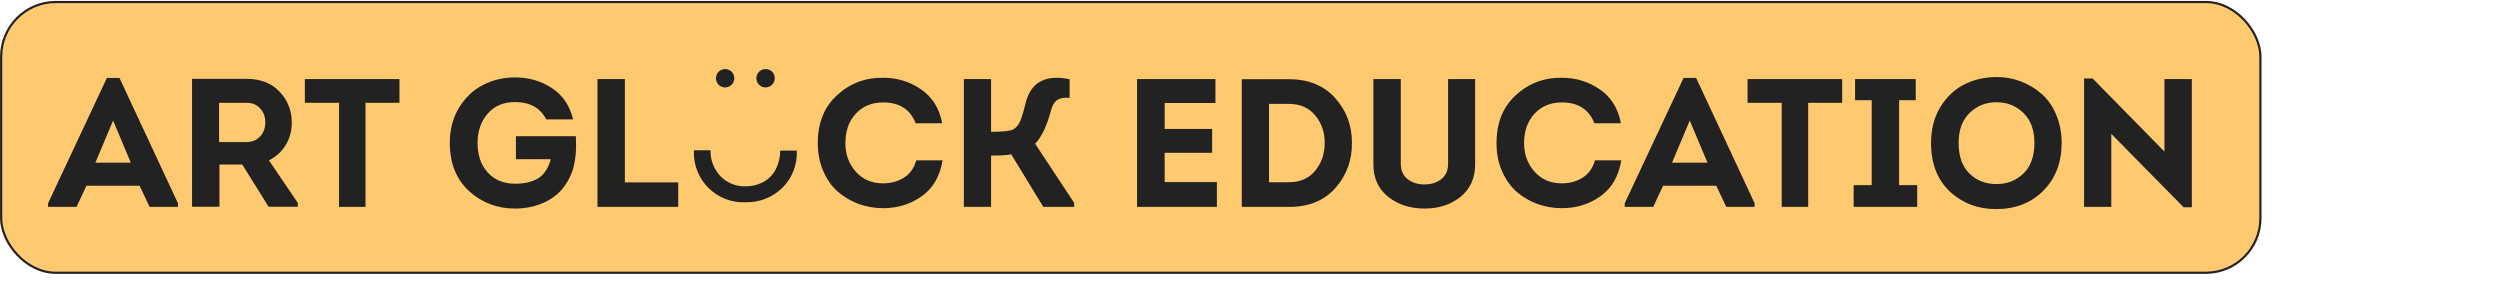
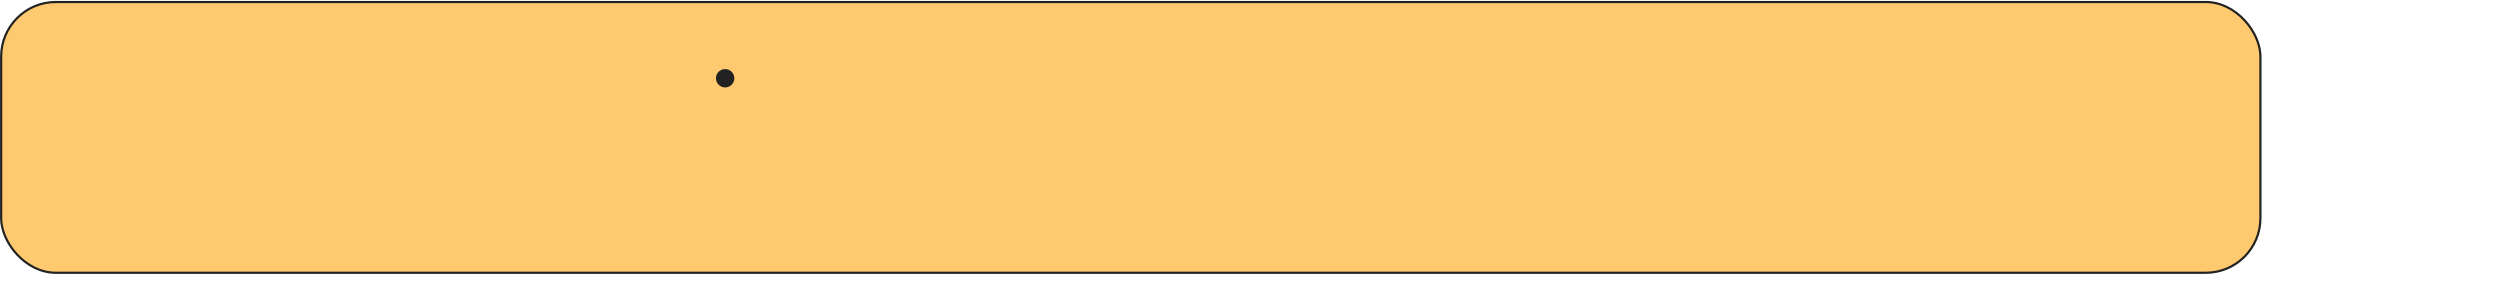
<svg xmlns="http://www.w3.org/2000/svg" width="1705" height="193" viewBox="0 0 1705 193" fill="none">
  <rect x="0.783" y="1.371" width="1540.83" height="184.653" rx="37.25" fill="#FFC96F" stroke="#222222" stroke-width="1.5" />
-   <path d="M95.197 126.655H58.947L52.22 141.105H32.787V138.614L72.899 53.158H81.494L121.357 138.614V141.105H102.049L95.197 126.655ZM77.134 82.183L65.051 110.959H89.218L77.134 82.183ZM183.418 109.34L203.101 138.365V140.981H183.169L165.231 112.205H149.659V140.981H130.974V53.781H168.221C177.771 53.781 185.287 56.729 190.768 62.625C196.249 68.439 198.99 75.456 198.99 83.678C198.99 89.242 197.62 94.308 194.879 98.876C192.138 103.443 188.318 106.931 183.418 109.34ZM149.41 96.882H168.096C171.916 96.882 175.031 95.595 177.439 93.021C179.847 90.363 181.01 87.124 180.927 83.304C180.927 79.567 179.764 76.453 177.439 73.961C175.114 71.387 171.999 70.1 168.096 70.1H149.41V96.882ZM231.209 70.1H207.914V53.905H272.442V70.1H249.272V141.105H231.209V70.1ZM306.766 97.505C306.766 88.287 308.884 80.231 313.119 73.338C317.438 66.362 322.919 61.213 329.563 57.892C336.206 54.486 343.432 52.784 351.238 52.784C360.622 52.784 368.969 55.192 376.277 60.009C383.668 64.743 388.527 71.885 390.852 81.436H372.54C368.471 73.546 361.37 69.601 351.238 69.601C343.349 69.601 337.12 72.259 332.552 77.574C327.985 82.806 325.701 89.45 325.701 97.505C325.701 105.81 328.026 112.537 332.677 117.686C337.328 122.752 343.515 125.285 351.238 125.285C357.716 125.285 362.948 124.081 366.934 121.672C371.003 119.181 373.91 114.821 375.654 108.592H351.861V92.896H392.72C393.302 102.696 392.43 110.835 390.104 117.312C386.949 125.7 381.883 131.97 374.907 136.123C368.014 140.192 360.124 142.227 351.238 142.227C339.03 142.227 328.566 138.24 319.846 130.268C311.126 122.212 306.766 111.291 306.766 97.505ZM426.172 53.905V124.413H462.547V141.105H407.486V53.905H426.172ZM557.734 97.63C557.734 83.761 562.136 72.84 570.939 64.868C579.742 56.812 590.206 52.867 602.331 53.033C611.965 53.033 620.602 55.691 628.242 61.006C635.882 66.238 640.658 73.92 642.568 84.052H624.505C620.768 74.584 613.376 69.85 602.331 69.85C594.608 69.85 588.379 72.425 583.645 77.574C578.912 82.64 576.545 89.325 576.545 97.63C576.545 105.27 578.912 111.748 583.645 117.063C588.379 122.378 594.566 125.036 602.206 125.036C607.771 125.036 612.587 123.707 616.657 121.049C620.726 118.392 623.467 114.489 624.879 109.34H642.817C641.073 120.136 636.381 128.275 628.74 133.756C621.1 139.237 612.297 141.977 602.331 141.977C596.518 141.977 590.953 141.022 585.638 139.112C580.323 137.119 575.59 134.337 571.437 130.766C567.285 127.112 563.963 122.42 561.471 116.689C558.98 110.959 557.734 104.606 557.734 97.63ZM675.921 53.905V89.906C683.81 89.906 688.835 89.367 690.994 88.287C693.07 87.124 694.69 85.173 695.852 82.432C697.015 79.609 698.302 75.249 699.714 69.352C703.451 55.815 713.376 50.708 729.487 54.03V66.736C725.916 66.404 723.134 66.861 721.141 68.106C719.23 69.352 717.819 71.594 716.905 74.833C713.998 85.879 710.344 93.602 705.943 98.004L732.601 138.365V141.105H711.548L689.624 105.229C687.382 105.81 682.814 106.101 675.921 106.101V141.105H657.36V53.905H675.921ZM828.925 53.905V70.224H794.294V87.913H826.683V104.232H794.294V124.164H829.922V141.105H775.484V53.905H828.925ZM846.897 54.03H879.285C892.49 54.03 902.913 58.307 910.553 66.861C918.193 75.332 922.014 85.463 922.014 97.256C922.18 109.132 918.442 119.43 910.802 128.15C903.162 136.787 892.656 141.105 879.285 141.105H846.897V54.03ZM865.458 124.288H879.036C886.677 124.288 892.656 121.672 896.975 116.44C901.293 111.208 903.452 104.855 903.452 97.381C903.452 89.99 901.252 83.719 896.85 78.57C892.532 73.421 886.594 70.847 879.036 70.847H865.458V124.288ZM996.076 134.254C989.433 139.569 981.252 142.227 971.536 142.227C961.819 142.227 953.556 139.569 946.746 134.254C940.019 128.856 936.656 121.465 936.656 112.08V53.905H955.341V111.707C955.341 116.191 956.878 119.679 959.951 122.171C963.106 124.579 966.968 125.783 971.536 125.783C976.103 125.783 979.924 124.579 982.996 122.171C986.069 119.679 987.605 116.191 987.605 111.707V53.905H1006.04V112.08C1006.04 121.465 1002.72 128.856 996.076 134.254ZM1020.62 97.63C1020.62 83.761 1025.02 72.84 1033.83 64.868C1042.63 56.812 1053.09 52.867 1065.22 53.033C1074.85 53.033 1083.49 55.691 1091.13 61.006C1098.77 66.238 1103.54 73.92 1105.45 84.052H1087.39C1083.65 74.584 1076.26 69.85 1065.22 69.85C1057.49 69.85 1051.27 72.425 1046.53 77.574C1041.8 82.64 1039.43 89.325 1039.43 97.63C1039.43 105.27 1041.8 111.748 1046.53 117.063C1051.27 122.378 1057.45 125.036 1065.09 125.036C1070.66 125.036 1075.47 123.707 1079.54 121.049C1083.61 118.392 1086.35 114.489 1087.77 109.34H1105.7C1103.96 120.136 1099.27 128.275 1091.63 133.756C1083.99 139.237 1075.18 141.977 1065.22 141.977C1059.4 141.977 1053.84 141.022 1048.52 139.112C1043.21 137.119 1038.48 134.337 1034.32 130.766C1030.17 127.112 1026.85 122.42 1024.36 116.689C1021.87 110.959 1020.62 104.606 1020.62 97.63ZM1170.48 126.655H1134.23L1127.5 141.105H1108.07V138.614L1148.18 53.158H1156.78L1196.64 138.614V141.105H1177.33L1170.48 126.655ZM1152.42 82.183L1140.33 110.959H1164.5L1152.42 82.183ZM1215.13 70.1H1191.84V53.905H1256.37V70.1H1233.19V141.105H1215.13V70.1ZM1295.2 126.281H1307.53V141.105H1264.18V126.281H1276.51V68.356H1265.17V53.905H1306.53V68.356H1295.2V126.281ZM1406.03 97.505C1406.03 110.793 1401.88 121.631 1393.58 130.019C1385.27 138.406 1374.52 142.6 1361.31 142.6C1348.94 142.6 1338.43 138.614 1329.8 130.641C1321.24 122.586 1316.97 111.54 1316.97 97.505C1316.97 88.121 1319.08 79.941 1323.32 72.965C1327.64 65.989 1333.12 60.84 1339.76 57.518C1346.49 54.196 1353.8 52.535 1361.69 52.535C1367.5 52.535 1373.02 53.532 1378.25 55.525C1383.49 57.518 1388.18 60.341 1392.33 63.995C1396.57 67.65 1399.89 72.383 1402.3 78.197C1404.79 84.01 1406.03 90.446 1406.03 97.505ZM1335.78 97.505C1335.78 106.558 1338.23 113.492 1343.13 118.309C1348.03 123.126 1354.17 125.534 1361.56 125.534C1368.87 125.534 1375.02 123.126 1380 118.309C1384.98 113.492 1387.47 106.558 1387.47 97.505C1387.47 88.702 1384.98 81.892 1380 77.076C1375.02 72.176 1368.91 69.726 1361.69 69.726C1354.38 69.726 1348.23 72.176 1343.25 77.076C1338.27 81.892 1335.78 88.702 1335.78 97.505ZM1489.23 141.355L1439.9 91.277V141.105H1421.34V53.532H1427.19L1476.15 103.36V53.905H1494.83V141.355H1489.23Z" fill="#222222" />
-   <path d="M532.069 102.712C532.123 107.142 531.087 111.517 529.059 115.456C527.226 119.102 524.315 122.095 520.722 124.029C516.961 126.08 512.727 127.118 508.444 127.041C505.257 127.161 502.082 126.603 499.13 125.405C496.173 124.207 493.508 122.395 491.303 120.09C486.82 115.342 484.405 109.009 484.585 102.48H473.234V103.176C473.089 107.819 473.902 112.444 475.623 116.758C477.345 121.073 479.941 124.985 483.247 128.248C486.556 131.512 490.498 134.057 494.835 135.723C499.172 137.389 503.804 138.141 508.444 137.931C513.049 138.049 517.635 137.25 521.93 135.579C526.225 133.908 530.144 131.4 533.461 128.199C536.766 124.95 539.362 121.046 541.077 116.738C542.791 112.429 543.592 107.81 543.419 103.176V102.712H532.069Z" fill="#222222" />
  <path d="M500.801 53.365C500.801 54.603 500.433 55.812 499.747 56.841C499.06 57.87 498.082 58.672 496.94 59.145C495.797 59.619 494.539 59.742 493.328 59.501C492.112 59.26 491 58.664 490.122 57.789C489.248 56.914 488.653 55.799 488.412 54.586C488.17 53.372 488.293 52.114 488.768 50.971C489.24 49.828 490.041 48.851 491.073 48.164C492.101 47.476 493.308 47.109 494.547 47.109C495.368 47.106 496.184 47.266 496.944 47.579C497.703 47.893 498.393 48.353 498.976 48.935C499.555 49.516 500.015 50.207 500.33 50.968C500.644 51.728 500.801 52.543 500.801 53.365Z" fill="#222222" />
-   <path d="M528.365 53.364C528.365 54.601 527.997 55.81 527.31 56.839C526.624 57.868 525.646 58.67 524.503 59.143C523.361 59.617 522.103 59.741 520.891 59.499C519.676 59.258 518.564 58.662 517.689 57.787C516.815 56.912 516.217 55.798 515.975 54.584C515.734 53.371 515.86 52.113 516.332 50.97C516.807 49.827 517.609 48.849 518.636 48.162C519.664 47.475 520.872 47.108 522.111 47.108C522.939 47.085 523.759 47.232 524.53 47.538C525.297 47.845 525.999 48.305 526.582 48.89C527.168 49.476 527.629 50.174 527.935 50.943C528.242 51.712 528.388 52.536 528.365 53.364Z" fill="#222222" />
</svg>